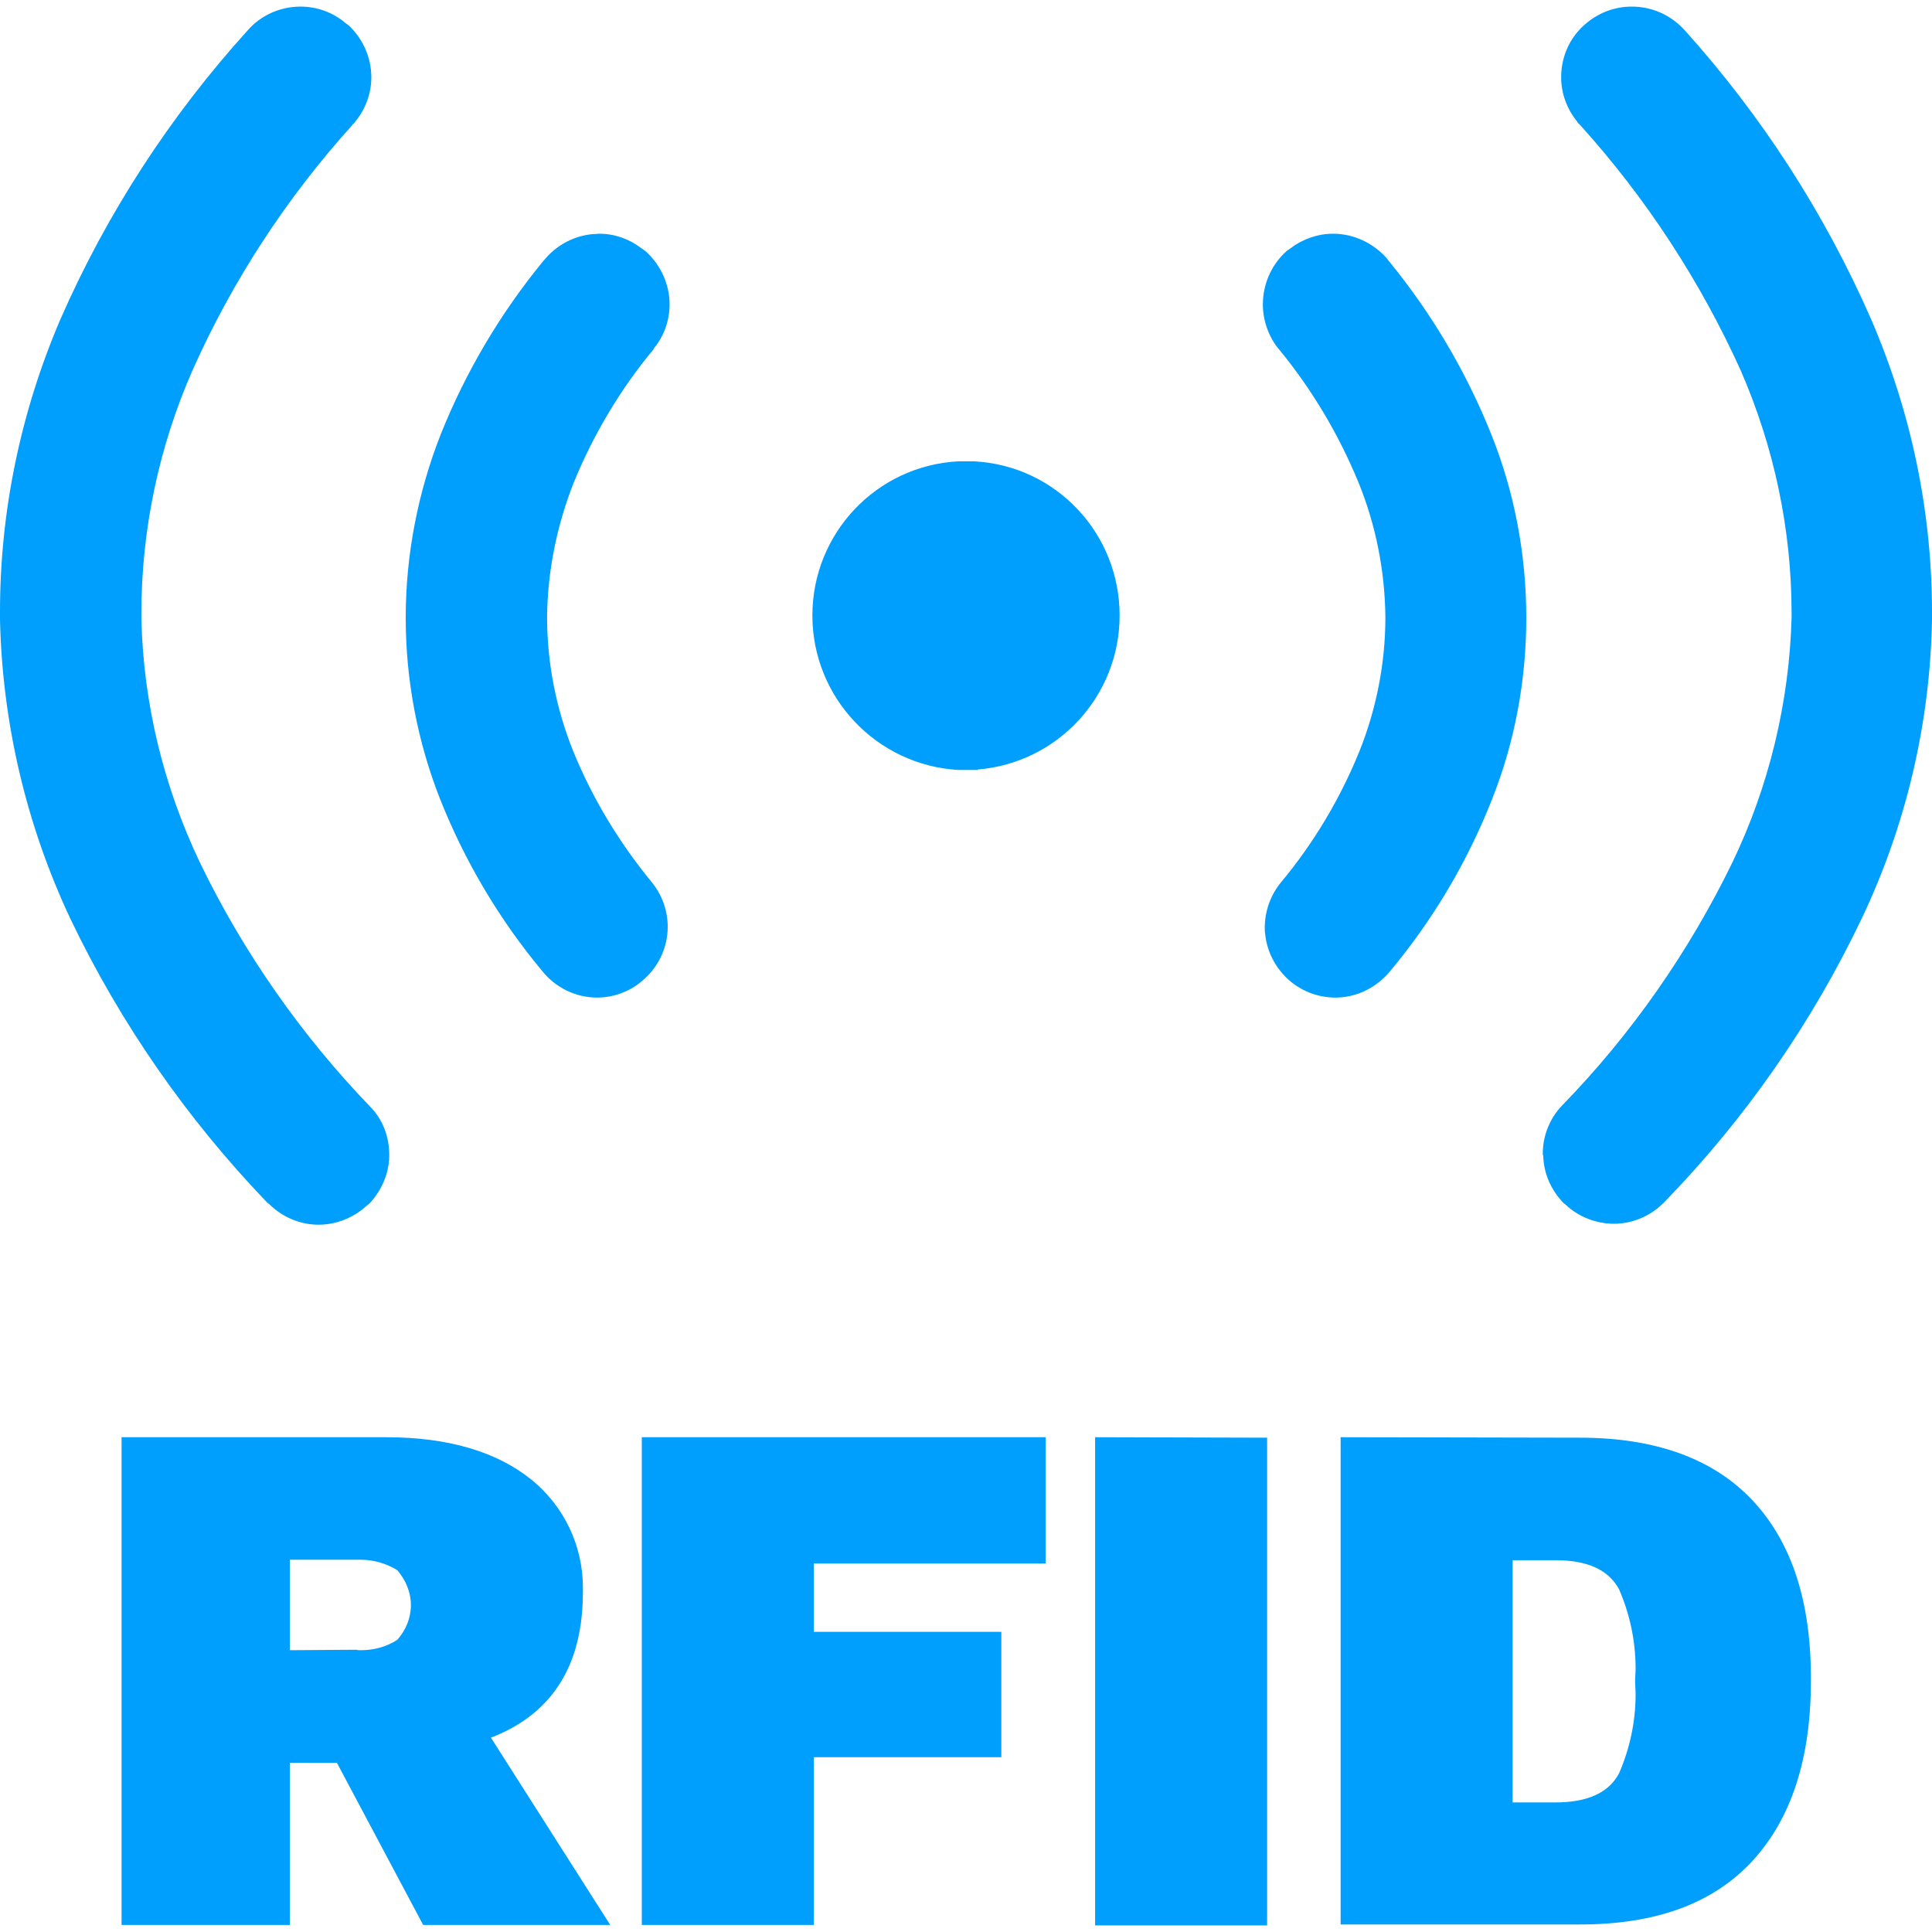
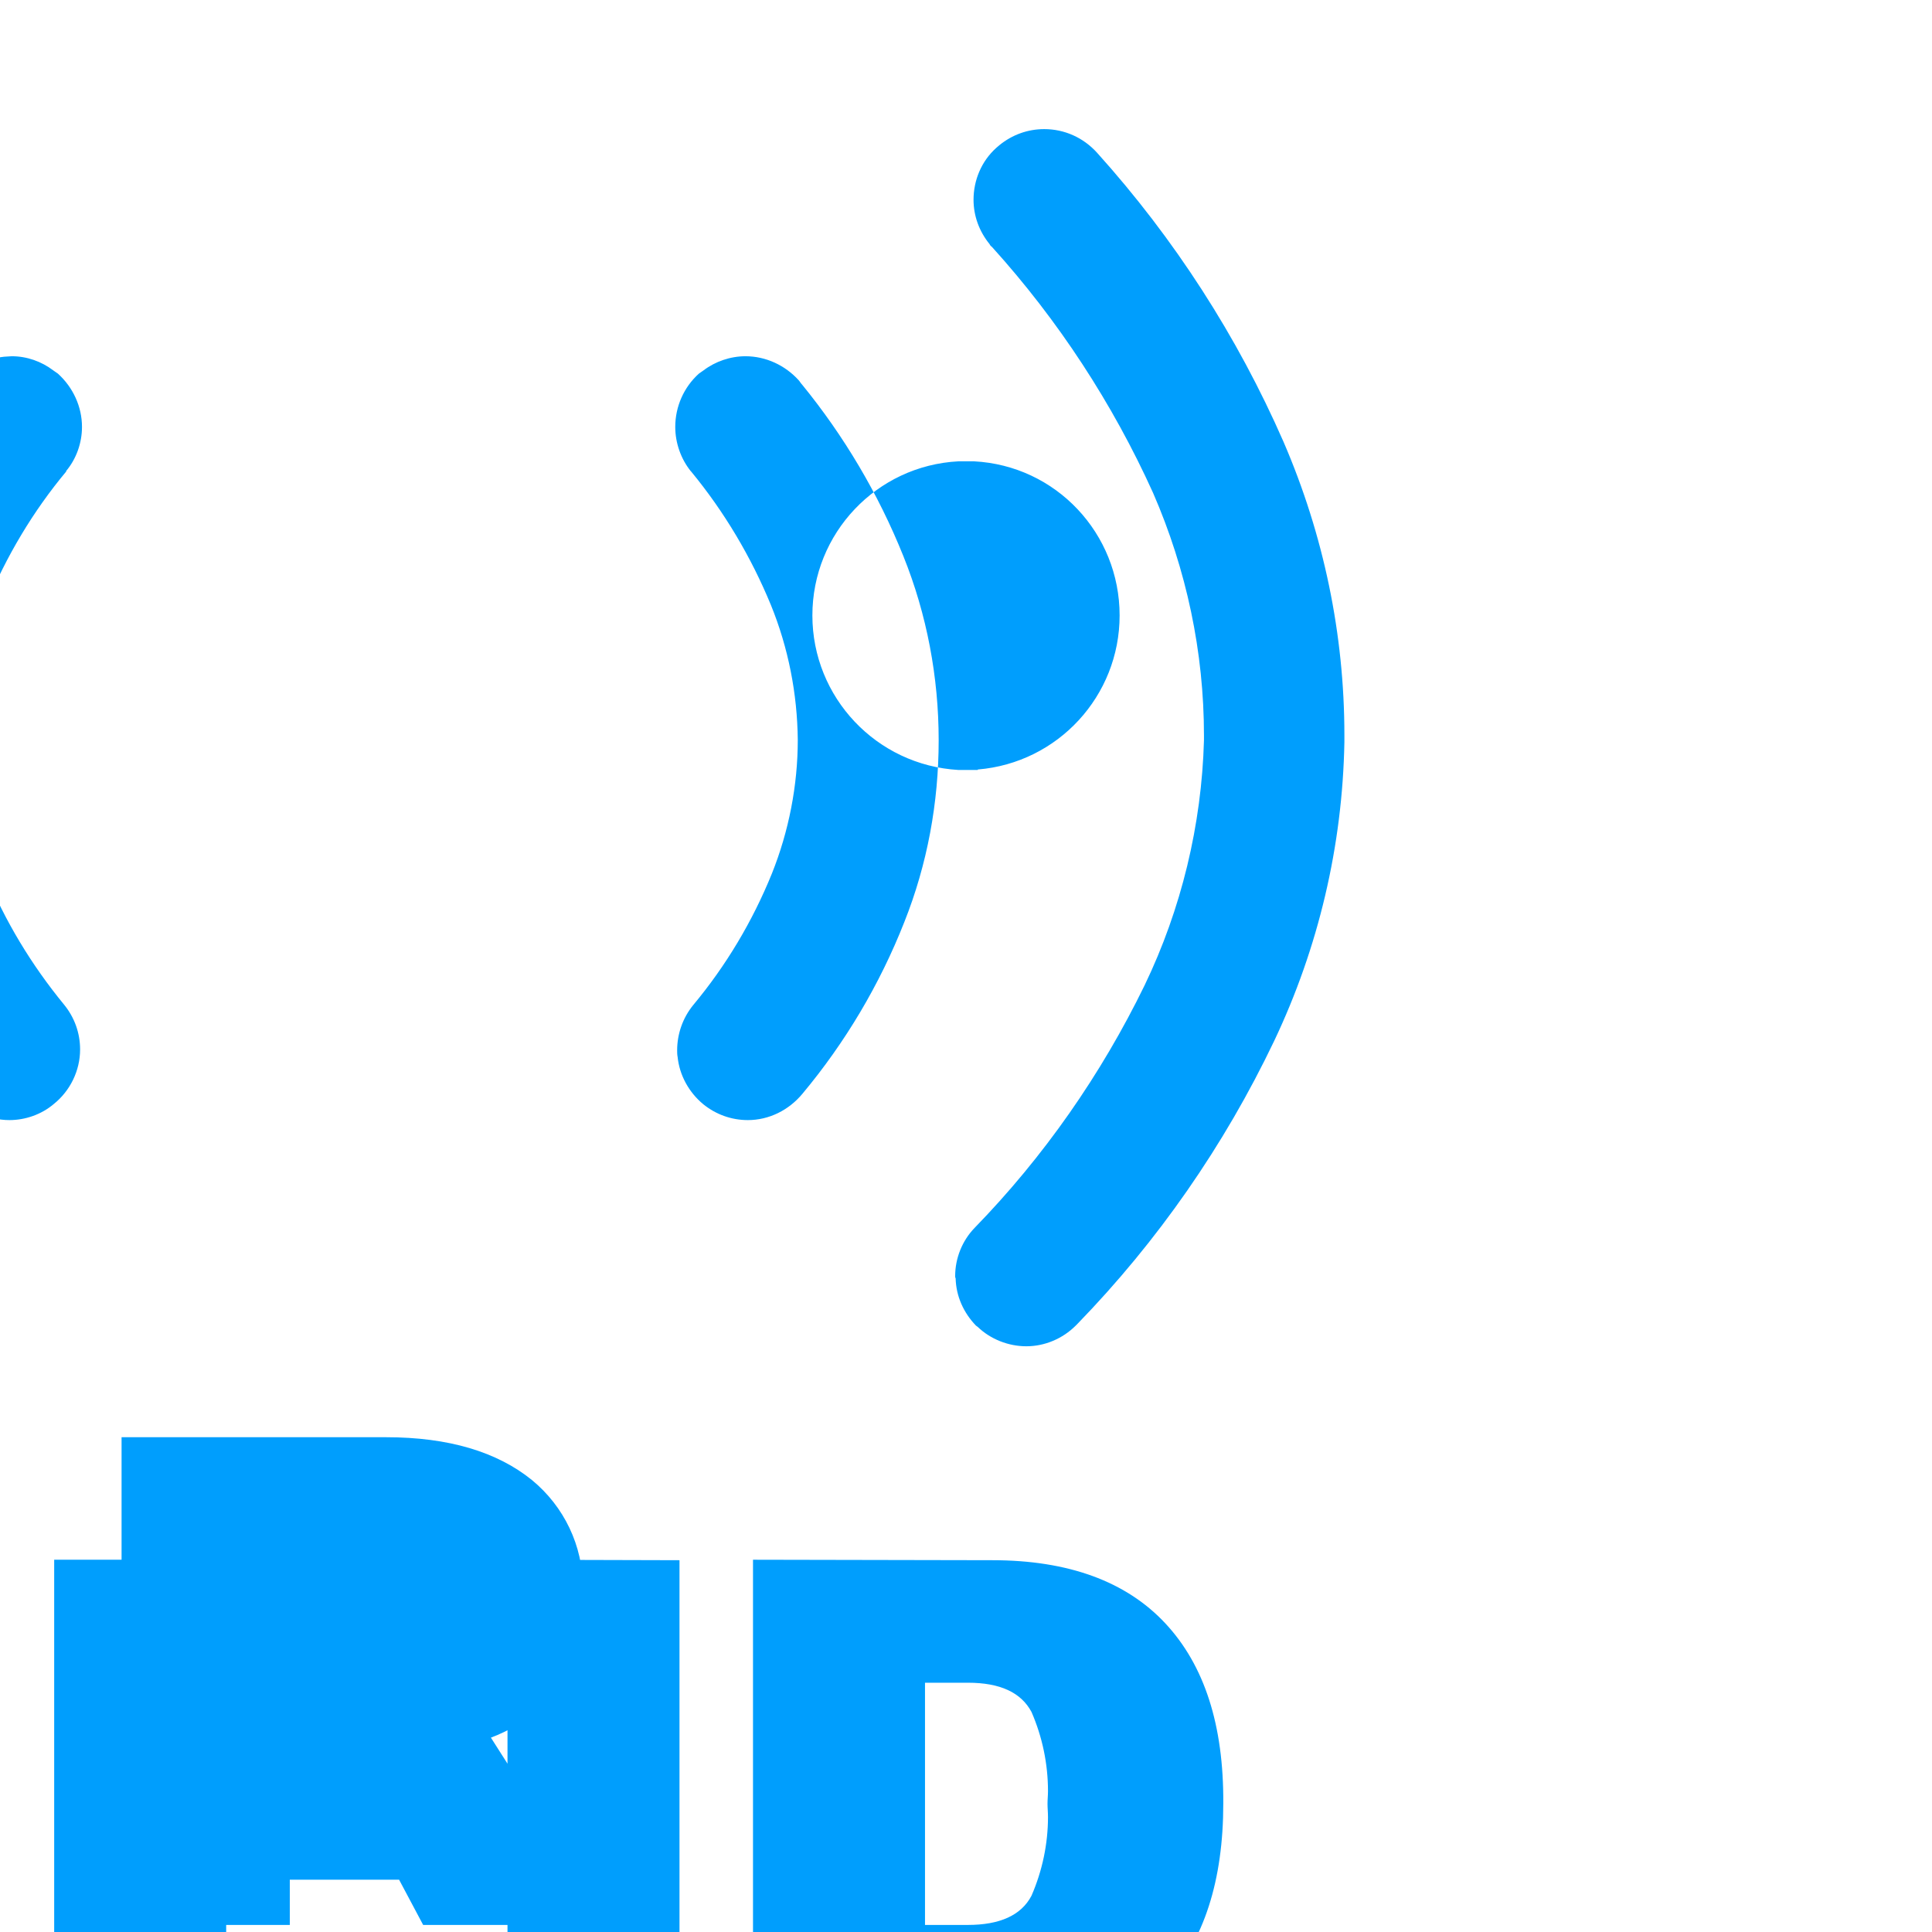
<svg xmlns="http://www.w3.org/2000/svg" xml:space="preserve" width="41px" height="41px" version="1.1" style="shape-rendering:geometricPrecision; text-rendering:geometricPrecision; image-rendering:optimizeQuality; fill-rule:evenodd; clip-rule:evenodd" viewBox="0 0 41 40.72">
  <defs>
    <style type="text/css"> .fil0 {fill:#009EFD;fill-rule:nonzero} </style>
  </defs>
  <g id="Layer_x0020_1">
    <g id="_2300238165264">
-       <path class="fil0" d="M20.75 16.19c1.7,-0.14 3.01,-1.56 3.01,-3.27 0,-1.74 -1.35,-3.18 -3.09,-3.27l-0.33 0c-1.74,0.09 -3.1,1.53 -3.1,3.27 0,1.74 1.36,3.18 3.1,3.28l0.41 0 0 -0.01zm-12.56 14.17c1.33,0 2.36,0.31 3.1,0.91 0.68,0.56 1.08,1.39 1.08,2.28 0,0.04 0,0.07 0,0.1 0,1.14 -0.35,2 -1.06,2.58 -0.7,0.57 -1.73,0.85 -3.08,0.85l-0.36 0.19 -1.72 0 0 3.44 -3.57 0 0 -10.35 5.61 0 0 0zm-0.63 4.51c0.03,0.01 0.07,0.01 0.1,0.01 0.27,0 0.54,-0.07 0.77,-0.22 0.18,-0.2 0.29,-0.46 0.29,-0.74 0,-0.27 -0.11,-0.53 -0.29,-0.74 -0.23,-0.14 -0.5,-0.22 -0.77,-0.22 -0.03,0 -0.07,0 -0.1,0l-1.41 0 0 1.92 1.41 -0.01zm2.16 0.77l3.23 5.07 -3.97 0 -2.41 -4.53 3.15 -0.53 0 -0.01 0 0zm12.47 -2.6l-4.92 0 0 1.45 3.98 0 0 2.66 -3.98 0 0 3.56 -3.65 0 0 -10.35 8.57 0 0 2.68 0 0 0 0zm4.7 -2.67l0 10.35 -3.65 0 0 -10.36 3.65 0.01zm6.64 0c1.61,0 2.84,0.45 3.67,1.34 0.83,0.89 1.24,2.16 1.23,3.82 0,1.64 -0.41,2.91 -1.23,3.81 -0.83,0.91 -2.05,1.36 -3.67,1.36l-5.08 0 0 -10.34 5.08 0.01 0 0zm-0.52 7.74c0.67,0 1.13,-0.2 1.35,-0.62 0.23,-0.53 0.35,-1.1 0.35,-1.67 0,-0.1 -0.01,-0.19 -0.01,-0.28 0,-0.09 0.01,-0.18 0.01,-0.27 0,-0.58 -0.12,-1.15 -0.35,-1.68 -0.22,-0.41 -0.66,-0.62 -1.35,-0.62l-0.91 0 0 5.14 0.91 0 0 0zm-19.14 -30.85c0.22,-0.26 0.34,-0.6 0.34,-0.94 0,-0.43 -0.19,-0.84 -0.51,-1.13l-0.1 -0.07c-0.25,-0.19 -0.56,-0.3 -0.88,-0.3 -0.05,0 -0.11,0.01 -0.16,0.01 -0.38,0.04 -0.72,0.22 -0.97,0.5 -0.03,0.03 -0.05,0.06 -0.07,0.08 -0.9,1.1 -1.63,2.33 -2.16,3.65 -0.49,1.24 -0.75,2.57 -0.75,3.91 0,1.32 0.25,2.63 0.73,3.85 0.53,1.33 1.26,2.56 2.17,3.65 0.28,0.35 0.71,0.56 1.16,0.56 0.34,0 0.68,-0.12 0.94,-0.34l0 0c0.35,-0.28 0.56,-0.71 0.56,-1.16 0,-0.35 -0.12,-0.68 -0.34,-0.95l0 0c-0.69,-0.84 -1.26,-1.78 -1.67,-2.79 -0.36,-0.9 -0.55,-1.86 -0.55,-2.84 0.01,-0.98 0.21,-1.95 0.57,-2.86 0.42,-1.02 0.99,-1.98 1.7,-2.83l-0.01 0 0 0zm-6.4 -4.75c0.03,-0.02 0.05,-0.04 0.07,-0.07 0.22,-0.27 0.34,-0.6 0.34,-0.94 0,-0.42 -0.18,-0.82 -0.48,-1.1 -0.03,-0.02 -0.05,-0.04 -0.08,-0.06 -0.26,-0.22 -0.6,-0.34 -0.94,-0.34 -0.43,0 -0.84,0.18 -1.12,0.5 -1.65,1.82 -3,3.9 -3.98,6.14 -0.84,1.96 -1.28,4.07 -1.28,6.2 0,0.06 0,0.12 0,0.17 0.05,2.2 0.56,4.36 1.49,6.34 1.06,2.22 2.48,4.26 4.18,6.03l0.04 0.03c0.28,0.28 0.66,0.44 1.05,0.44 0.38,0 0.75,-0.15 1.03,-0.41l0.04 -0.03c0.26,-0.27 0.42,-0.63 0.43,-1 0,-0.02 0,-0.04 0,-0.05 0,-0.38 -0.14,-0.75 -0.41,-1.02 -1.46,-1.52 -2.68,-3.26 -3.6,-5.16 -0.78,-1.63 -1.21,-3.4 -1.25,-5.2 0,-0.03 0,-0.07 0,-0.1 0,-1.77 0.37,-3.53 1.08,-5.15 0.85,-1.91 2,-3.67 3.4,-5.22l-0.01 0 0 0zm19.66 4.75c-0.21,-0.26 -0.33,-0.6 -0.33,-0.94 0,-0.43 0.18,-0.84 0.5,-1.13l0.1 -0.07c0.25,-0.19 0.57,-0.3 0.89,-0.3 0.43,0 0.84,0.19 1.13,0.51 0.02,0.02 0.04,0.06 0.07,0.09 0.89,1.09 1.62,2.32 2.15,3.64 0.5,1.24 0.75,2.57 0.75,3.91 0,1.32 -0.24,2.63 -0.73,3.86 -0.52,1.32 -1.25,2.55 -2.16,3.64 -0.29,0.35 -0.71,0.56 -1.16,0.56 -0.35,0 -0.68,-0.12 -0.95,-0.34l0 0c-0.3,-0.25 -0.5,-0.61 -0.54,-1 -0.01,-0.05 -0.01,-0.1 -0.01,-0.14 0,-0.35 0.12,-0.69 0.34,-0.96l0 0c0.7,-0.84 1.26,-1.78 1.67,-2.79 0.36,-0.9 0.55,-1.87 0.55,-2.84 -0.01,-0.98 -0.2,-1.95 -0.57,-2.86 -0.42,-1.02 -0.99,-1.98 -1.69,-2.83l-0.01 -0.01 0 0zm6.4 -4.75c-0.02,-0.02 -0.05,-0.04 -0.06,-0.07 -0.22,-0.27 -0.34,-0.6 -0.34,-0.94 0,-0.42 0.17,-0.82 0.48,-1.1 0.02,-0.02 0.05,-0.04 0.07,-0.06 0.27,-0.22 0.6,-0.34 0.95,-0.34 0.43,0 0.83,0.18 1.12,0.5 1.64,1.82 2.98,3.9 3.96,6.14 0.85,1.97 1.29,4.08 1.29,6.22 0,0.05 0,0.1 0,0.15 -0.04,2.2 -0.55,4.36 -1.49,6.34 -1.06,2.22 -2.47,4.25 -4.18,6.01l-0.03 0.03c-0.28,0.28 -0.66,0.44 -1.05,0.44 -0.38,0 -0.76,-0.15 -1.03,-0.41l-0.04 -0.03c-0.26,-0.27 -0.42,-0.62 -0.43,-1 -0.01,-0.02 -0.01,-0.03 -0.01,-0.05 0,-0.38 0.15,-0.75 0.41,-1.02 1.47,-1.51 2.69,-3.26 3.61,-5.15 0.78,-1.62 1.21,-3.4 1.26,-5.2 0,-0.03 0,-0.07 0,-0.1 0,-1.77 -0.37,-3.52 -1.08,-5.15 -0.86,-1.9 -2.01,-3.66 -3.41,-5.21l0 0 0 0z" />
+       <path class="fil0" d="M20.75 16.19c1.7,-0.14 3.01,-1.56 3.01,-3.27 0,-1.74 -1.35,-3.18 -3.09,-3.27l-0.33 0c-1.74,0.09 -3.1,1.53 -3.1,3.27 0,1.74 1.36,3.18 3.1,3.28l0.41 0 0 -0.01zm-12.56 14.17c1.33,0 2.36,0.31 3.1,0.91 0.68,0.56 1.08,1.39 1.08,2.28 0,0.04 0,0.07 0,0.1 0,1.14 -0.35,2 -1.06,2.58 -0.7,0.57 -1.73,0.85 -3.08,0.85l-0.36 0.19 -1.72 0 0 3.44 -3.57 0 0 -10.35 5.61 0 0 0zm-0.63 4.51c0.03,0.01 0.07,0.01 0.1,0.01 0.27,0 0.54,-0.07 0.77,-0.22 0.18,-0.2 0.29,-0.46 0.29,-0.74 0,-0.27 -0.11,-0.53 -0.29,-0.74 -0.23,-0.14 -0.5,-0.22 -0.77,-0.22 -0.03,0 -0.07,0 -0.1,0l-1.41 0 0 1.92 1.41 -0.01zm2.16 0.77l3.23 5.07 -3.97 0 -2.41 -4.53 3.15 -0.53 0 -0.01 0 0zl-4.92 0 0 1.45 3.98 0 0 2.66 -3.98 0 0 3.56 -3.65 0 0 -10.35 8.57 0 0 2.68 0 0 0 0zm4.7 -2.67l0 10.35 -3.65 0 0 -10.36 3.65 0.01zm6.64 0c1.61,0 2.84,0.45 3.67,1.34 0.83,0.89 1.24,2.16 1.23,3.82 0,1.64 -0.41,2.91 -1.23,3.81 -0.83,0.91 -2.05,1.36 -3.67,1.36l-5.08 0 0 -10.34 5.08 0.01 0 0zm-0.52 7.74c0.67,0 1.13,-0.2 1.35,-0.62 0.23,-0.53 0.35,-1.1 0.35,-1.67 0,-0.1 -0.01,-0.19 -0.01,-0.28 0,-0.09 0.01,-0.18 0.01,-0.27 0,-0.58 -0.12,-1.15 -0.35,-1.68 -0.22,-0.41 -0.66,-0.62 -1.35,-0.62l-0.91 0 0 5.14 0.91 0 0 0zm-19.14 -30.85c0.22,-0.26 0.34,-0.6 0.34,-0.94 0,-0.43 -0.19,-0.84 -0.51,-1.13l-0.1 -0.07c-0.25,-0.19 -0.56,-0.3 -0.88,-0.3 -0.05,0 -0.11,0.01 -0.16,0.01 -0.38,0.04 -0.72,0.22 -0.97,0.5 -0.03,0.03 -0.05,0.06 -0.07,0.08 -0.9,1.1 -1.63,2.33 -2.16,3.65 -0.49,1.24 -0.75,2.57 -0.75,3.91 0,1.32 0.25,2.63 0.73,3.85 0.53,1.33 1.26,2.56 2.17,3.65 0.28,0.35 0.71,0.56 1.16,0.56 0.34,0 0.68,-0.12 0.94,-0.34l0 0c0.35,-0.28 0.56,-0.71 0.56,-1.16 0,-0.35 -0.12,-0.68 -0.34,-0.95l0 0c-0.69,-0.84 -1.26,-1.78 -1.67,-2.79 -0.36,-0.9 -0.55,-1.86 -0.55,-2.84 0.01,-0.98 0.21,-1.95 0.57,-2.86 0.42,-1.02 0.99,-1.98 1.7,-2.83l-0.01 0 0 0zm-6.4 -4.75c0.03,-0.02 0.05,-0.04 0.07,-0.07 0.22,-0.27 0.34,-0.6 0.34,-0.94 0,-0.42 -0.18,-0.82 -0.48,-1.1 -0.03,-0.02 -0.05,-0.04 -0.08,-0.06 -0.26,-0.22 -0.6,-0.34 -0.94,-0.34 -0.43,0 -0.84,0.18 -1.12,0.5 -1.65,1.82 -3,3.9 -3.98,6.14 -0.84,1.96 -1.28,4.07 -1.28,6.2 0,0.06 0,0.12 0,0.17 0.05,2.2 0.56,4.36 1.49,6.34 1.06,2.22 2.48,4.26 4.18,6.03l0.04 0.03c0.28,0.28 0.66,0.44 1.05,0.44 0.38,0 0.75,-0.15 1.03,-0.41l0.04 -0.03c0.26,-0.27 0.42,-0.63 0.43,-1 0,-0.02 0,-0.04 0,-0.05 0,-0.38 -0.14,-0.75 -0.41,-1.02 -1.46,-1.52 -2.68,-3.26 -3.6,-5.16 -0.78,-1.63 -1.21,-3.4 -1.25,-5.2 0,-0.03 0,-0.07 0,-0.1 0,-1.77 0.37,-3.53 1.08,-5.15 0.85,-1.91 2,-3.67 3.4,-5.22l-0.01 0 0 0zm19.66 4.75c-0.21,-0.26 -0.33,-0.6 -0.33,-0.94 0,-0.43 0.18,-0.84 0.5,-1.13l0.1 -0.07c0.25,-0.19 0.57,-0.3 0.89,-0.3 0.43,0 0.84,0.19 1.13,0.51 0.02,0.02 0.04,0.06 0.07,0.09 0.89,1.09 1.62,2.32 2.15,3.64 0.5,1.24 0.75,2.57 0.75,3.91 0,1.32 -0.24,2.63 -0.73,3.86 -0.52,1.32 -1.25,2.55 -2.16,3.64 -0.29,0.35 -0.71,0.56 -1.16,0.56 -0.35,0 -0.68,-0.12 -0.95,-0.34l0 0c-0.3,-0.25 -0.5,-0.61 -0.54,-1 -0.01,-0.05 -0.01,-0.1 -0.01,-0.14 0,-0.35 0.12,-0.69 0.34,-0.96l0 0c0.7,-0.84 1.26,-1.78 1.67,-2.79 0.36,-0.9 0.55,-1.87 0.55,-2.84 -0.01,-0.98 -0.2,-1.95 -0.57,-2.86 -0.42,-1.02 -0.99,-1.98 -1.69,-2.83l-0.01 -0.01 0 0zm6.4 -4.75c-0.02,-0.02 -0.05,-0.04 -0.06,-0.07 -0.22,-0.27 -0.34,-0.6 -0.34,-0.94 0,-0.42 0.17,-0.82 0.48,-1.1 0.02,-0.02 0.05,-0.04 0.07,-0.06 0.27,-0.22 0.6,-0.34 0.95,-0.34 0.43,0 0.83,0.18 1.12,0.5 1.64,1.82 2.98,3.9 3.96,6.14 0.85,1.97 1.29,4.08 1.29,6.22 0,0.05 0,0.1 0,0.15 -0.04,2.2 -0.55,4.36 -1.49,6.34 -1.06,2.22 -2.47,4.25 -4.18,6.01l-0.03 0.03c-0.28,0.28 -0.66,0.44 -1.05,0.44 -0.38,0 -0.76,-0.15 -1.03,-0.41l-0.04 -0.03c-0.26,-0.27 -0.42,-0.62 -0.43,-1 -0.01,-0.02 -0.01,-0.03 -0.01,-0.05 0,-0.38 0.15,-0.75 0.41,-1.02 1.47,-1.51 2.69,-3.26 3.61,-5.15 0.78,-1.62 1.21,-3.4 1.26,-5.2 0,-0.03 0,-0.07 0,-0.1 0,-1.77 -0.37,-3.52 -1.08,-5.15 -0.86,-1.9 -2.01,-3.66 -3.41,-5.21l0 0 0 0z" />
    </g>
  </g>
</svg>